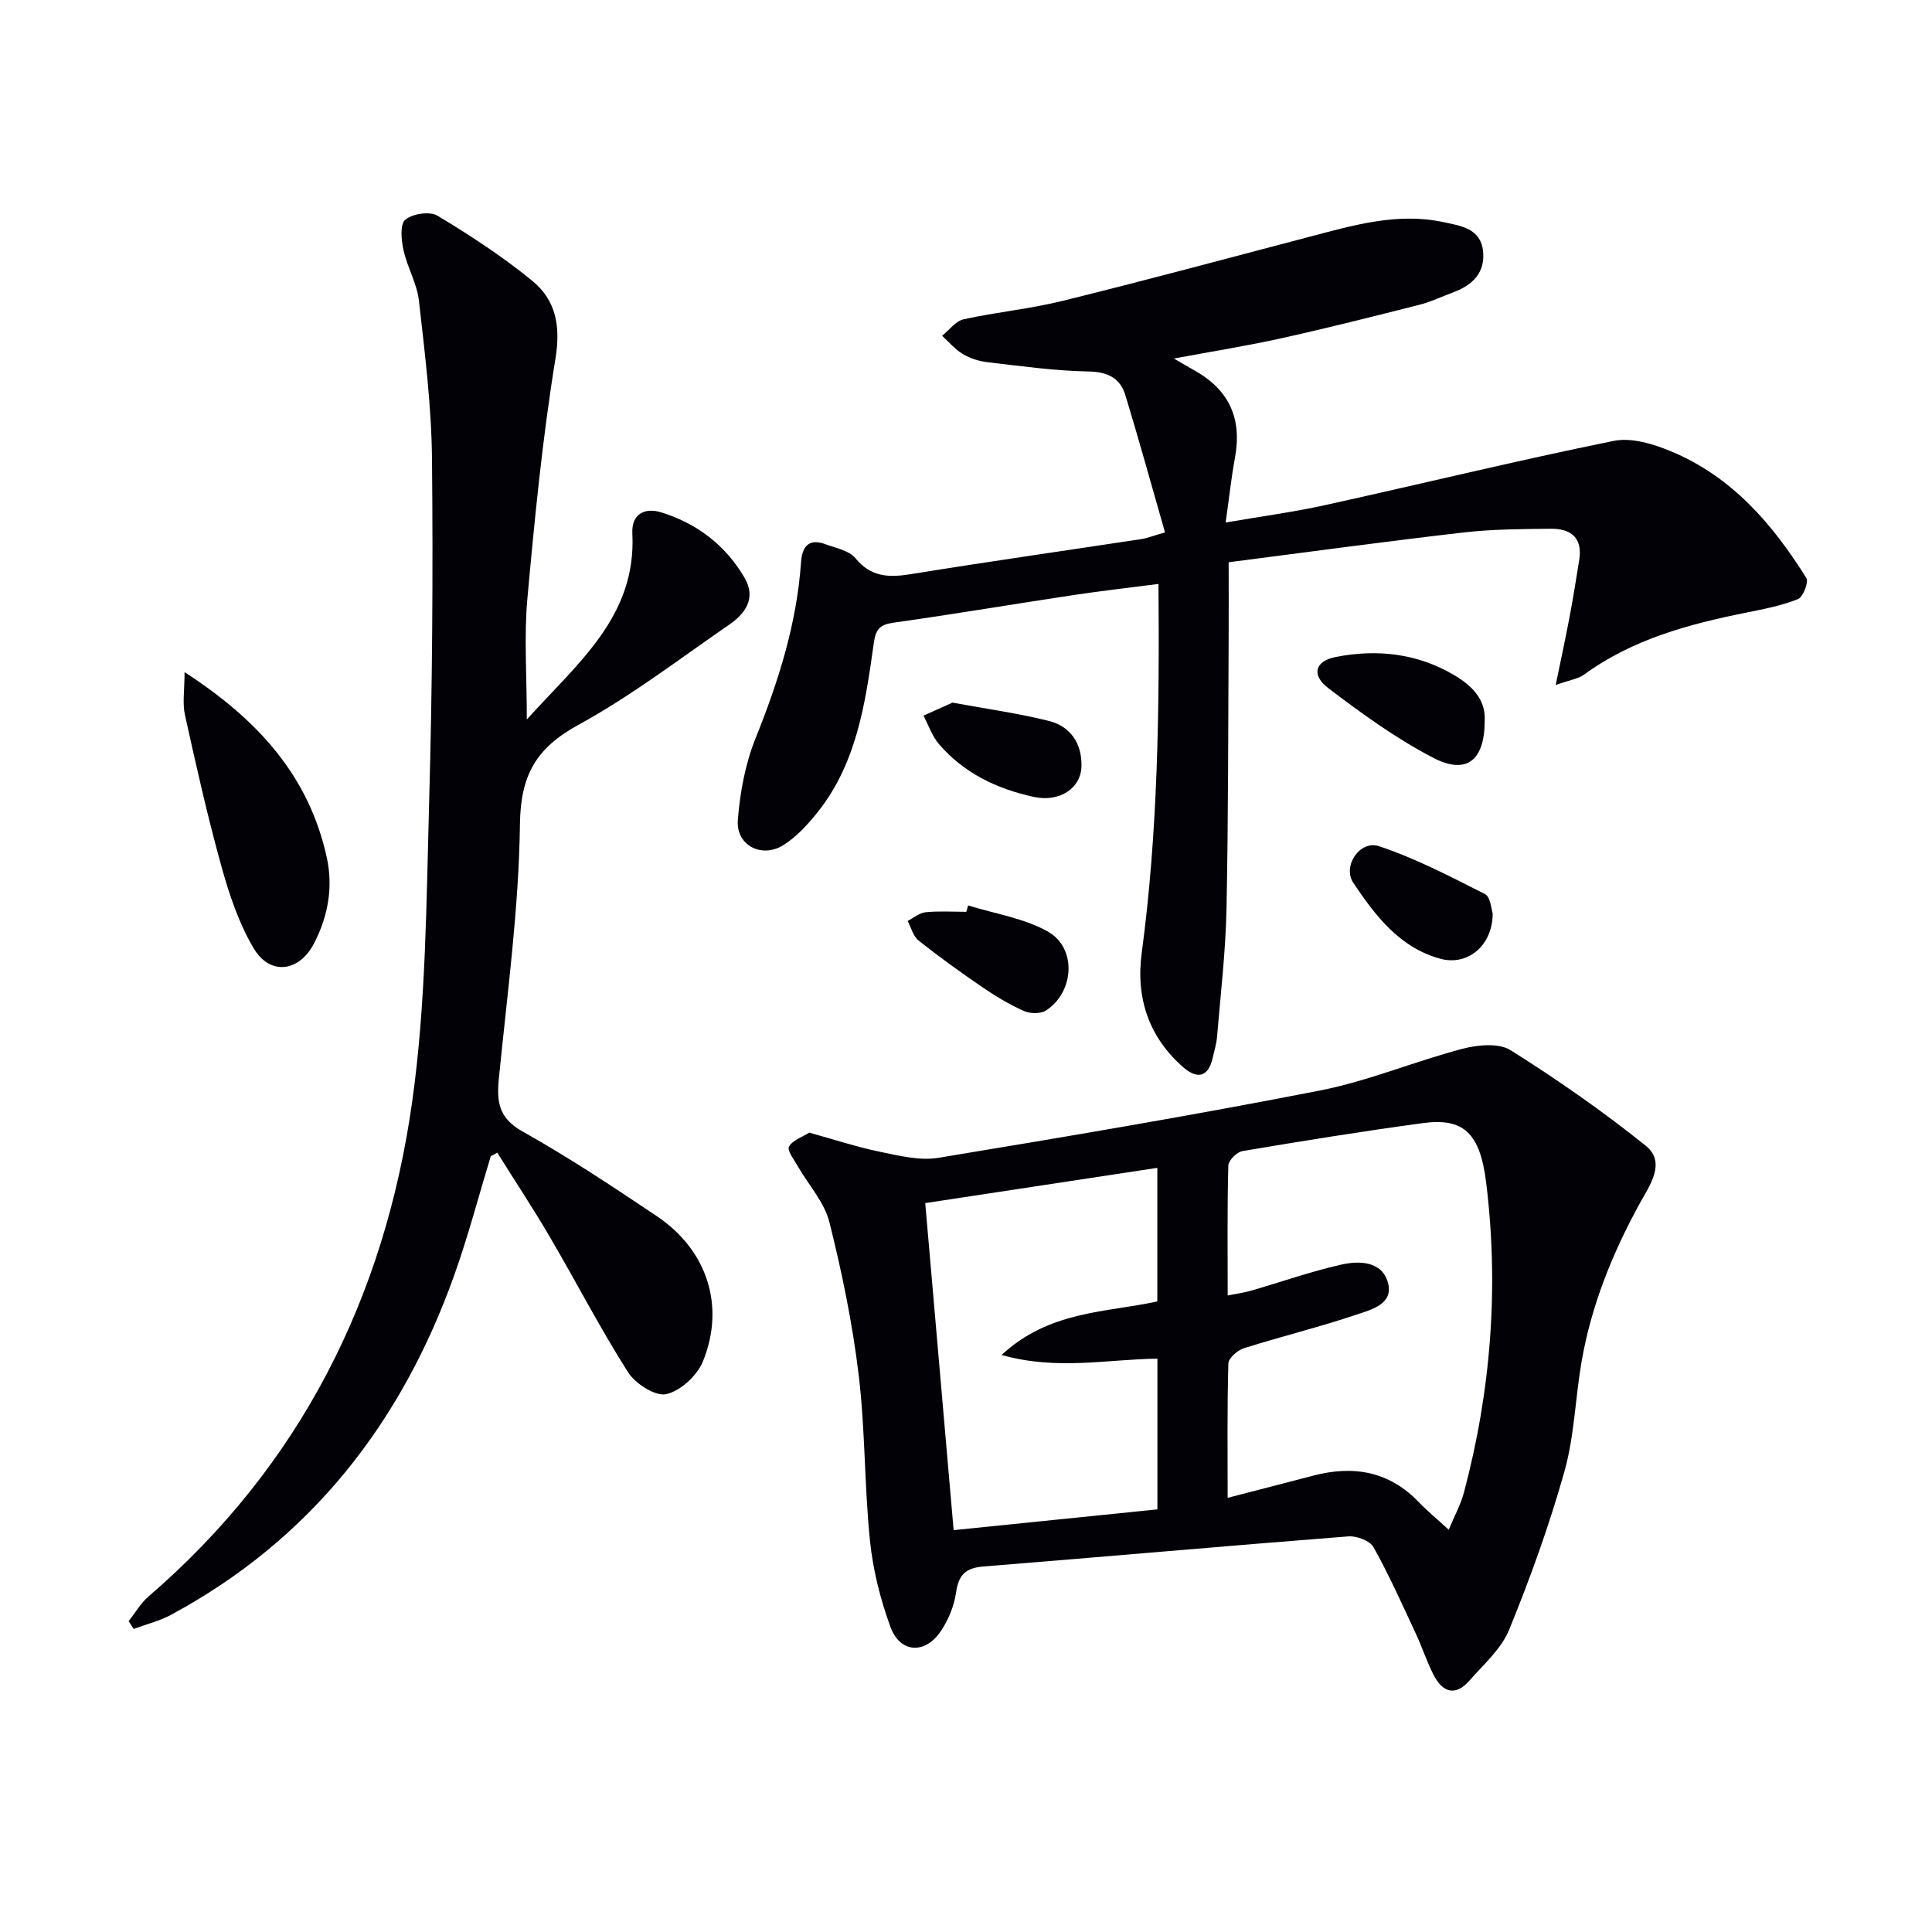
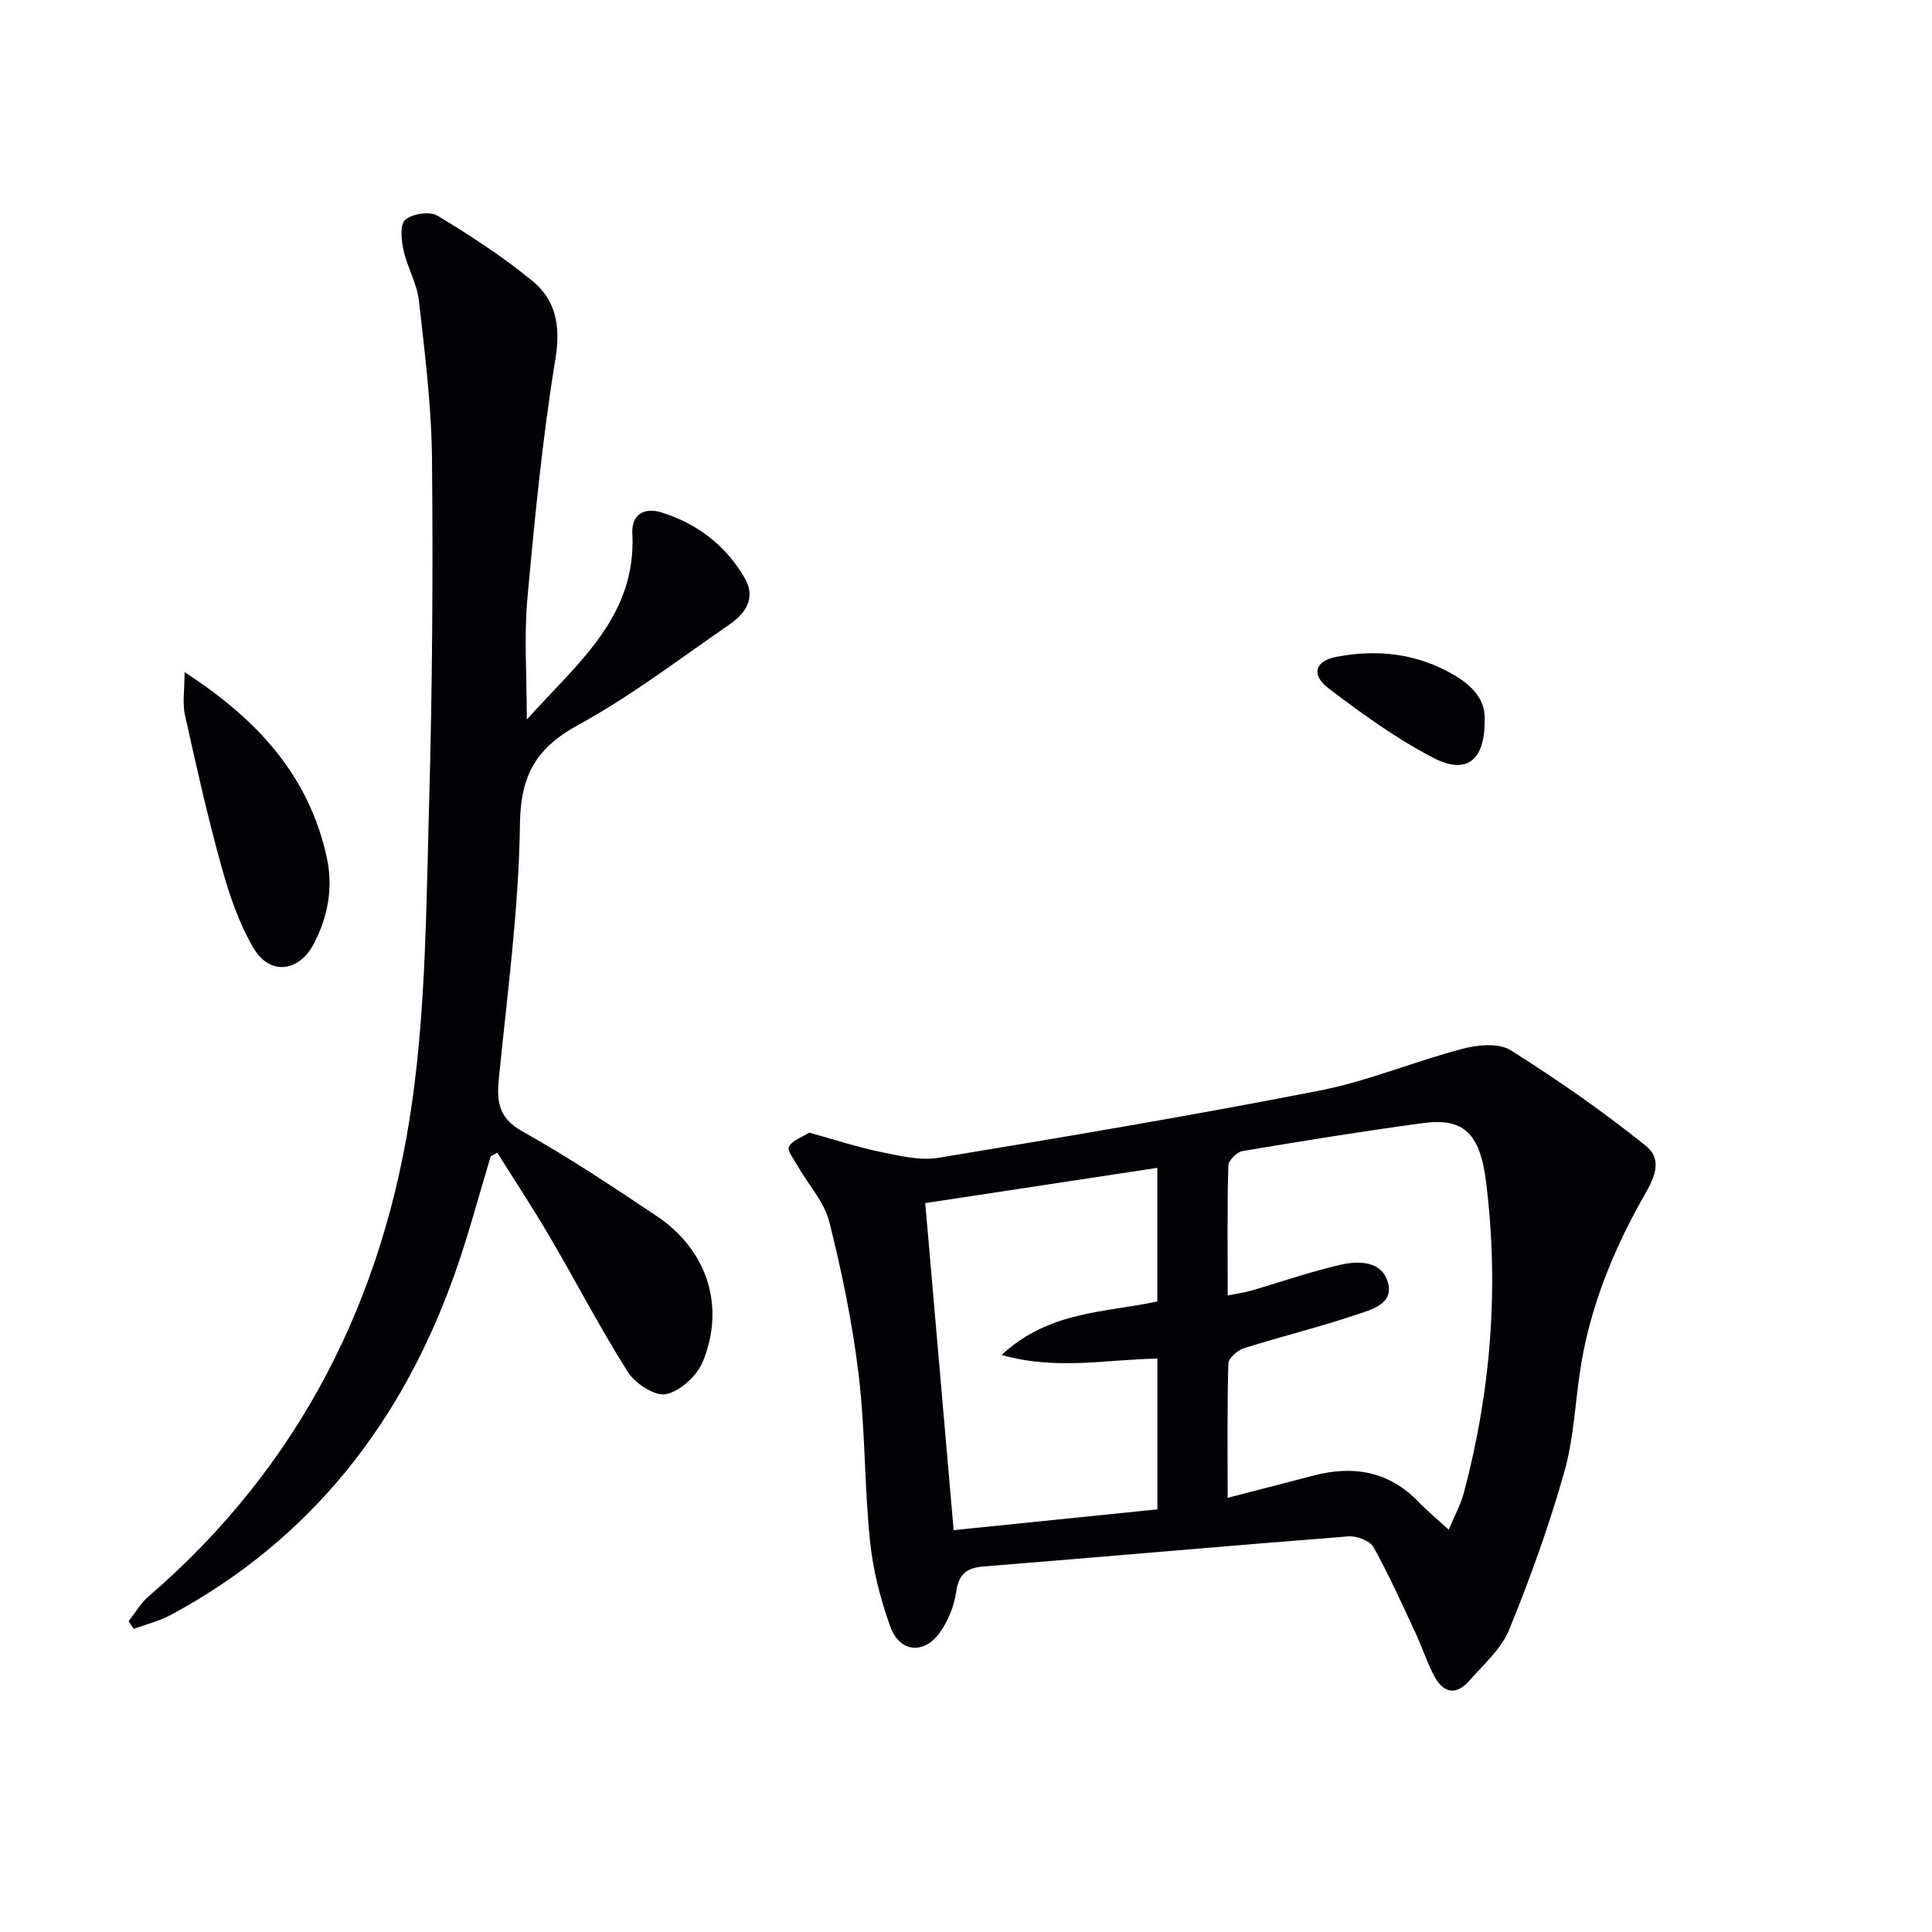
<svg xmlns="http://www.w3.org/2000/svg" enable-background="new 0 0 400 400" viewBox="0 0 400 400">
  <g fill="#010106">
    <path d="m167.54 234.5c5.18 1.43 9.91 2.99 14.76 3.99 3.94.81 8.17 1.86 12.01 1.22 26.35-4.35 52.7-8.79 78.91-13.92 10.03-1.96 19.63-6.04 29.57-8.65 3.14-.82 7.49-1.25 9.94.28 9.67 6.08 19.1 12.64 28 19.79 4.29 3.45.82 8.21-1.15 11.79-5.74 10.42-10.13 21.29-12.15 33.02-1.29 7.53-1.48 15.33-3.53 22.63-3.13 11.12-7.07 22.05-11.44 32.75-1.62 3.98-5.28 7.18-8.23 10.55-2.9 3.33-5.57 2.44-7.41-1.16-1.43-2.79-2.4-5.81-3.73-8.65-2.8-5.99-5.49-12.04-8.71-17.8-.75-1.34-3.47-2.38-5.19-2.25-25.19 1.96-50.36 4.21-75.54 6.23-3.61.29-5.16 1.62-5.69 5.29-.41 2.86-1.61 5.85-3.26 8.23-3.29 4.74-8.39 4.37-10.35-1.02-2.08-5.71-3.62-11.79-4.23-17.83-1.17-11.4-.97-22.96-2.34-34.33-1.28-10.65-3.46-21.24-6.07-31.65-1.04-4.14-4.34-7.71-6.55-11.57-.76-1.33-2.24-3.27-1.81-4.03.74-1.35 2.72-1.98 4.19-2.91zm132.4 82.21c1.22-2.92 2.5-5.23 3.15-7.7 5.61-21.1 7.27-42.54 4.6-64.2-1.27-10.34-4.77-13.41-13.13-12.28-12.48 1.69-24.92 3.7-37.33 5.79-1.15.19-2.89 1.94-2.92 3.01-.24 8.78-.13 17.58-.13 26.89 2.01-.41 3.46-.6 4.85-1 6.2-1.8 12.31-3.95 18.59-5.38 3.77-.86 8.5-.77 9.74 3.72 1.23 4.44-3.48 5.6-6.51 6.62-7.68 2.59-15.58 4.51-23.32 6.96-1.32.42-3.18 2.04-3.21 3.16-.26 9.11-.15 18.24-.15 27.81 6.23-1.62 11.97-3.08 17.7-4.59 8.36-2.2 15.79-.91 21.96 5.57 1.72 1.78 3.65 3.36 6.11 5.62zm-108.38-67.62c1.99 22.95 3.91 45.05 5.88 67.71 14.53-1.48 28.45-2.9 42.19-4.3 0-11.1 0-21.04 0-31.21-10.48.14-20.78 2.48-32.26-.76 9.9-9.17 21.44-8.74 32.24-11.08 0-9.05 0-18.11 0-27.66-16.09 2.44-31.79 4.82-48.05 7.3z" />
-     <path d="m241.2 110.23c-2.82-9.84-5.39-19.21-8.24-28.5-1.08-3.52-3.7-4.75-7.65-4.82-6.94-.13-13.88-1.11-20.8-1.91-1.77-.2-3.62-.79-5.15-1.69-1.62-.96-2.89-2.5-4.31-3.79 1.48-1.18 2.8-3.04 4.45-3.41 6.79-1.5 13.77-2.15 20.51-3.82 17.06-4.21 34.04-8.78 51.03-13.25 9.15-2.4 18.28-5.11 27.87-3.04 3.49.75 7.63 1.27 8.14 5.98.48 4.49-2.2 7.07-6.17 8.54-2.34.87-4.61 1.97-7.01 2.58-9.48 2.41-18.97 4.8-28.52 6.92-7.11 1.58-14.31 2.72-22.3 4.21 1.81 1.05 2.9 1.72 4.02 2.33 7.41 4.08 10.14 10.03 8.6 18.32-.75 4.04-1.18 8.13-1.91 13.3 7.47-1.29 14.11-2.17 20.63-3.61 19.92-4.39 39.73-9.23 59.72-13.29 3.71-.75 8.28.66 11.97 2.21 12.47 5.21 20.94 15.02 27.91 26.19.52.84-.69 3.94-1.75 4.36-3.34 1.34-6.97 2.05-10.53 2.76-11.97 2.4-23.64 5.5-33.73 12.86-1.22.89-2.94 1.11-5.89 2.16 1.14-5.55 2.07-9.83 2.88-14.13.74-3.9 1.36-7.83 1.99-11.75.75-4.63-1.75-6.52-5.92-6.47-5.98.07-12 .08-17.93.76-16.14 1.86-32.25 4.06-48.73 6.18 0 5.17.03 10.11 0 15.04-.11 18.96-.06 37.91-.45 56.86-.18 8.79-1.23 17.56-1.95 26.33-.12 1.48-.58 2.93-.91 4.39-.91 4.05-3.25 4.4-6.05 1.97-7.2-6.27-9.89-14.44-8.64-23.71 3.37-25.13 3.68-50.36 3.47-76.39-6.05.78-11.73 1.42-17.38 2.27-12.48 1.88-24.92 3.98-37.42 5.74-2.86.4-3.73 1.31-4.14 4.22-1.77 12.68-3.6 25.45-12.24 35.78-1.89 2.27-4.02 4.53-6.5 6.07-4.49 2.8-9.82.02-9.41-5.2.45-5.7 1.53-11.59 3.65-16.87 4.74-11.79 8.54-23.72 9.43-36.45.23-3.32 1.59-5.08 5.11-3.77 2.14.79 4.85 1.29 6.14 2.86 3.22 3.94 6.9 4.06 11.42 3.33 15.89-2.57 31.82-4.84 47.74-7.26 1.14-.16 2.22-.6 4.95-1.39z" />
    <path d="m109.07 148.97c10.59-11.78 22.72-21.33 21.85-38.51-.21-4.15 2.67-5.41 5.99-4.38 7.38 2.29 13.31 6.8 17.24 13.54 2.48 4.26.15 7.43-3.23 9.75-10.27 7.07-20.25 14.73-31.15 20.69-8.74 4.78-11.99 10.38-12.12 20.54-.23 17.56-2.62 35.09-4.36 52.62-.48 4.83-.1 8.24 4.86 11.02 9.56 5.35 18.72 11.44 27.83 17.55 10.4 6.97 14.24 18.57 9.55 30.08-1.19 2.93-4.65 6.13-7.6 6.77-2.27.5-6.4-2.17-7.92-4.56-5.77-9.09-10.73-18.7-16.18-28-3.46-5.91-7.24-11.63-10.88-17.44-.45.25-.9.51-1.35.76-2.49 8.19-4.66 16.5-7.53 24.55-10.91 30.61-29.7 54.76-58.64 70.37-2.41 1.3-5.16 1.97-7.75 2.93-.35-.53-.7-1.07-1.05-1.6 1.36-1.72 2.48-3.71 4.11-5.11 31.47-27.09 48.91-61.97 54.6-102.46 2.86-20.33 2.92-41.1 3.5-61.69.67-23.79.83-47.6.6-71.4-.11-10.93-1.48-21.87-2.71-32.76-.4-3.54-2.4-6.86-3.18-10.4-.46-2.08-.78-5.36.35-6.33 1.48-1.26 5.08-1.8 6.68-.84 6.8 4.09 13.5 8.47 19.63 13.49 4.87 3.99 5.9 9.32 4.79 16.1-2.69 16.52-4.32 33.23-5.83 49.92-.68 7.72-.1 15.54-.1 24.8z" />
    <path d="m38.21 139.16c15.32 9.91 25.76 21.6 29.44 38.34 1.36 6.2.27 12.24-2.65 17.85-3.07 5.91-9.11 6.68-12.49.97-3.06-5.17-5.05-11.12-6.67-16.96-2.88-10.35-5.23-20.85-7.55-31.34-.54-2.43-.08-5.08-.08-8.86z" />
    <path d="m307.39 149.14c.03 8.29-3.73 11.35-10.67 7.75-7.65-3.98-14.76-9.13-21.65-14.37-3.7-2.81-2.8-5.67 1.53-6.51 8.54-1.66 16.79-.74 24.4 3.72 3.7 2.17 6.62 5.06 6.39 9.41z" />
-     <path d="m309.05 189.13c-.04 6.77-5.29 10.91-10.88 9.36-8.46-2.34-13.45-8.95-17.98-15.71-2.31-3.45 1.36-8.89 5.29-7.59 7.6 2.52 14.81 6.29 21.99 9.93 1.15.61 1.29 3.22 1.58 4.01z" />
-     <path d="m200.44 187.46c5.56 1.74 11.59 2.62 16.54 5.43 6.02 3.41 5.44 12.56-.45 16.34-1.12.72-3.29.65-4.58.07-2.99-1.34-5.85-3.06-8.56-4.91-4.5-3.08-8.94-6.27-13.21-9.66-1.12-.89-1.53-2.67-2.26-4.05 1.23-.63 2.43-1.68 3.71-1.81 2.79-.28 5.62-.09 8.44-.09.13-.43.25-.87.37-1.32z" />
-     <path d="m197.2 145.47c7.22 1.33 13.65 2.22 19.92 3.78 4.53 1.12 6.88 4.69 6.79 9.35-.09 4.6-4.52 7.53-9.82 6.4-7.64-1.64-14.53-4.92-19.71-10.97-1.41-1.65-2.14-3.89-3.18-5.86 2.16-.98 4.31-1.94 6-2.7z" />
  </g>
</svg>